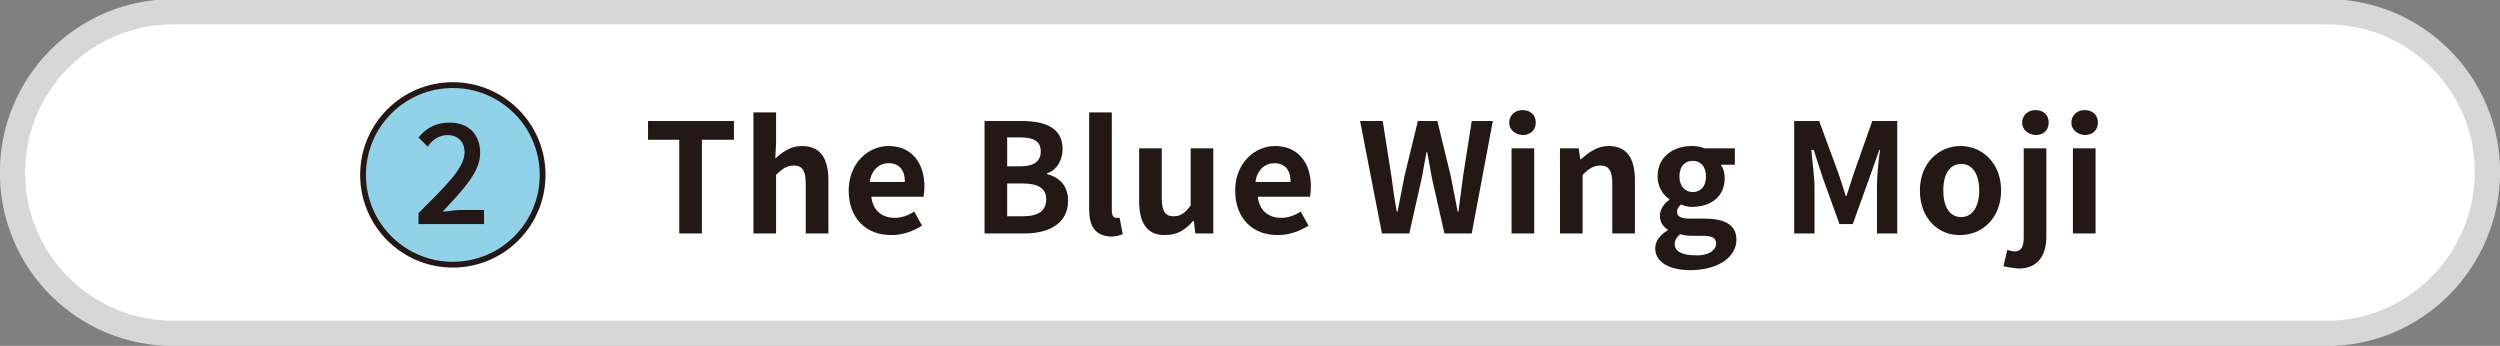
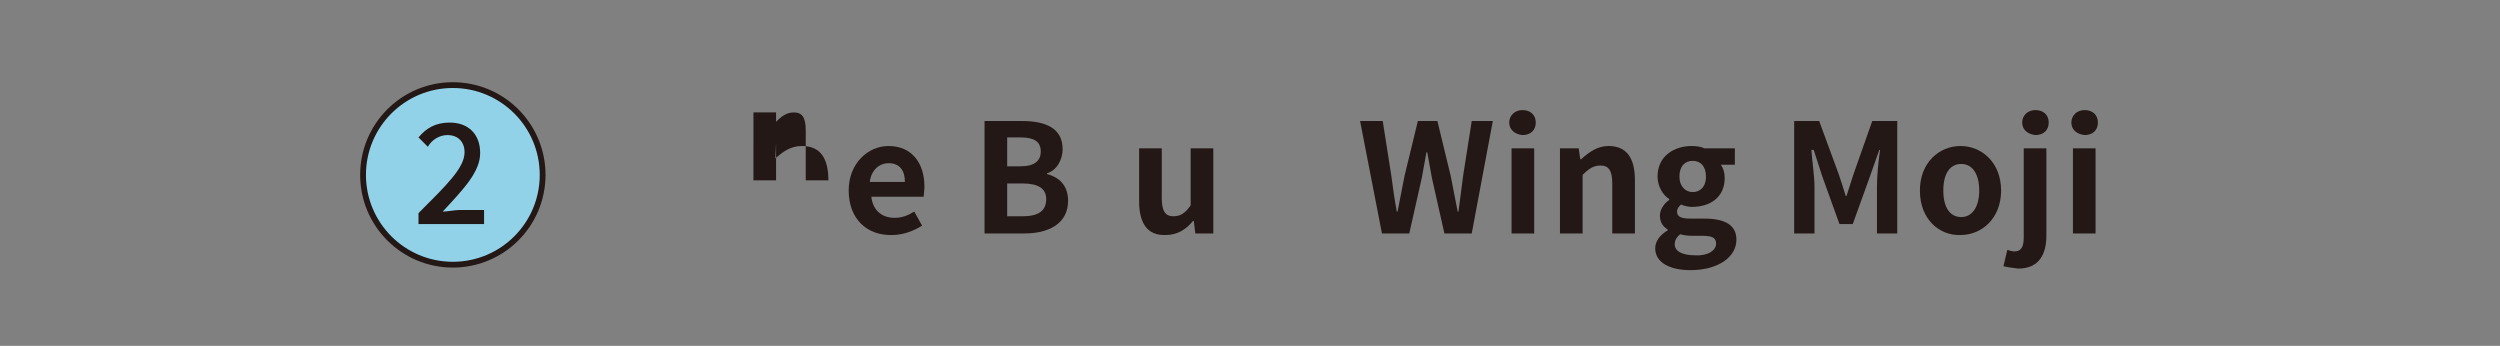
<svg xmlns="http://www.w3.org/2000/svg" version="1.1" id="レイヤー_1" x="0px" y="0px" viewBox="0 0 320.2 44.3" style="enable-background:new 0 0 320.2 44.3;" xml:space="preserve">
  <rect x="0" y="0" width="320.2" height="44.3" fill="#808080" stroke="none" />
  <style type="text/css">
	.st0{fill:#FFFFFF;stroke:#D7D7D8;stroke-width:3.237;stroke-linecap:round;stroke-linejoin:round;stroke-miterlimit:10;}
	.st1{fill:#92D2E9;stroke:#231815;stroke-width:0.742;stroke-miterlimit:10;}
	.st2{fill:#231815;}
</style>
-   <path class="st0" d="M298,42.7H22.2c-11.4,0-20.6-9.2-20.6-20.6l0,0c0-11.4,9.2-20.6,20.6-20.6H298c11.4,0,20.6,9.2,20.6,20.6l0,0  C318.5,33.5,309.3,42.7,298,42.7z" />
  <g>
    <circle class="st1" cx="58" cy="22.4" r="11.5" />
    <g>
      <g>
        <path class="st2" d="M53.6,27.3c3.6-3.6,5.9-5.8,5.9-7.8c0-1.3-0.8-2.2-2.2-2.2c-1,0-2,0.6-2.5,1.5l-1.2-1.2c1-1.2,2.2-1.9,4-1.9     c2.4,0,3.9,1.5,3.9,3.9s-2.1,4.6-4.8,7.5c0.6,0,1.5-0.2,2.1-0.2H62v1.8h-8.4V27.3z" />
      </g>
    </g>
  </g>
  <g>
    <g>
-       <path class="st2" d="M87,17.9h-4v-2.4h11v2.4h-4.1v12H87V17.9z" />
-       <path class="st2" d="M96.5,14.4h2.9v3.9l-0.1,2c0.9-0.8,1.9-1.6,3.4-1.6c2.4,0,3.4,1.6,3.4,4.4v6.8h-2.9v-6.4    c0-1.7-0.5-2.3-1.5-2.3c-0.9,0-1.5,0.4-2.3,1.2v7.5h-2.9V14.4z" />
+       <path class="st2" d="M96.5,14.4h2.9v3.9l-0.1,2c0.9-0.8,1.9-1.6,3.4-1.6c2.4,0,3.4,1.6,3.4,4.4h-2.9v-6.4    c0-1.7-0.5-2.3-1.5-2.3c-0.9,0-1.5,0.4-2.3,1.2v7.5h-2.9V14.4z" />
      <path class="st2" d="M108.7,24.4c0-3.5,2.5-5.7,5.1-5.7c3,0,4.6,2.2,4.6,5.2c0,0.5-0.1,1.1-0.1,1.3h-6.7c0.2,1.8,1.4,2.7,3,2.7    c0.9,0,1.7-0.3,2.5-0.8l1,1.8c-1.1,0.7-2.5,1.2-3.8,1.2C111,30.2,108.7,28,108.7,24.4z M115.9,23.3c0-1.5-0.7-2.4-2.1-2.4    c-1.1,0-2.2,0.8-2.4,2.4H115.9z" />
      <path class="st2" d="M126.1,15.5h4.8c3,0,5.2,0.9,5.2,3.6c0,1.3-0.7,2.7-2,3.1v0.1c1.6,0.4,2.7,1.5,2.7,3.4c0,2.9-2.4,4.2-5.6,4.2    h-5.1V15.5z M130.7,21.3c1.8,0,2.6-0.7,2.6-1.9c0-1.3-0.9-1.8-2.6-1.8H129v3.7H130.7z M131,27.7c2,0,3-0.7,3-2.2c0-1.4-1.1-2-3-2    h-2v4.2H131z" />
-       <path class="st2" d="M139.5,26.8V14.4h2.9V27c0,0.7,0.3,0.9,0.6,0.9c0.1,0,0.2,0,0.4,0l0.4,2.1c-0.3,0.1-0.8,0.3-1.5,0.3    C140.2,30.2,139.5,28.9,139.5,26.8z" />
      <path class="st2" d="M145.9,25.8V19h2.9v6.4c0,1.7,0.5,2.3,1.5,2.3c0.9,0,1.5-0.4,2.2-1.4V19h2.9v10.9h-2.3l-0.2-1.6h-0.1    c-0.9,1.1-2,1.8-3.5,1.8C146.9,30.2,145.9,28.5,145.9,25.8z" />
-       <path class="st2" d="M158.2,24.4c0-3.5,2.5-5.7,5.1-5.7c3,0,4.6,2.2,4.6,5.2c0,0.5-0.1,1.1-0.1,1.3h-6.7c0.2,1.8,1.4,2.7,3,2.7    c0.9,0,1.7-0.3,2.5-0.8l1,1.8c-1.1,0.7-2.5,1.2-3.8,1.2C160.5,30.2,158.2,28,158.2,24.4z M165.3,23.3c0-1.5-0.7-2.4-2.1-2.4    c-1.1,0-2.2,0.8-2.4,2.4H165.3z" />
      <path class="st2" d="M174.2,15.5h2.9l1.1,7c0.2,1.5,0.4,3,0.7,4.6h0.1c0.3-1.6,0.6-3.1,0.9-4.6l1.7-7h2.5l1.7,7    c0.3,1.5,0.6,3,0.9,4.6h0.1c0.2-1.6,0.4-3.1,0.6-4.6l1.1-7h2.7l-2.7,14.4H185l-1.6-7.1c-0.2-1.1-0.4-2.2-0.6-3.3h-0.1    c-0.2,1.1-0.4,2.2-0.6,3.3l-1.6,7.1H177L174.2,15.5z" />
      <path class="st2" d="M193.3,15.7c0-0.9,0.7-1.6,1.7-1.6c1,0,1.7,0.6,1.7,1.6c0,1-0.7,1.6-1.7,1.6C194,17.2,193.3,16.6,193.3,15.7z     M193.6,19h2.9v10.9h-2.9V19z" />
      <path class="st2" d="M199.9,19h2.3l0.2,1.4h0.1c1-0.9,2.1-1.7,3.5-1.7c2.4,0,3.4,1.6,3.4,4.4v6.8h-2.9v-6.4c0-1.7-0.5-2.3-1.5-2.3    c-0.9,0-1.5,0.4-2.3,1.2v7.5h-2.9V19z" />
      <path class="st2" d="M212,31.8c0-0.9,0.6-1.7,1.6-2.3v-0.1c-0.6-0.4-1-0.9-1-1.8c0-0.8,0.6-1.6,1.2-2v-0.1    c-0.8-0.5-1.5-1.6-1.5-2.9c0-2.6,2.1-3.9,4.4-3.9c0.6,0,1.2,0.1,1.6,0.3h3.9v2.1h-1.8c0.3,0.4,0.5,1,0.5,1.7    c0,2.5-1.9,3.7-4.2,3.7c-0.4,0-0.9-0.1-1.4-0.3c-0.3,0.3-0.5,0.5-0.5,0.9c0,0.6,0.4,0.9,1.7,0.9h1.8c2.6,0,4.1,0.8,4.1,2.7    c0,2.2-2.3,3.9-5.9,3.9C214,34.6,212,33.7,212,31.8z M219.8,31.2c0-0.8-0.6-1-1.8-1h-1.3c-0.7,0-1.1-0.1-1.5-0.2    c-0.5,0.4-0.7,0.8-0.7,1.3c0,0.9,1,1.4,2.6,1.4C218.7,32.8,219.8,32.1,219.8,31.2z M218.5,22.6c0-1.3-0.7-2-1.7-2s-1.7,0.7-1.7,2    c0,1.3,0.8,2,1.7,2S218.5,24,218.5,22.6z" />
      <path class="st2" d="M229.8,15.5h3.2l2.5,6.8c0.3,0.9,0.6,1.8,0.9,2.8h0.1c0.3-0.9,0.6-1.9,0.9-2.8l2.4-6.8h3.2v14.4h-2.6v-6    c0-1.4,0.2-3.4,0.4-4.7h-0.1l-1.2,3.4l-2.2,6.1h-1.7l-2.2-6.1l-1.1-3.4H232c0.1,1.4,0.4,3.4,0.4,4.7v6h-2.6V15.5z" />
      <path class="st2" d="M245.9,24.4c0-3.6,2.5-5.7,5.2-5.7c2.7,0,5.2,2.1,5.2,5.7c0,3.6-2.5,5.7-5.2,5.7    C248.4,30.2,245.9,28.1,245.9,24.4z M253.5,24.4c0-2-0.8-3.4-2.3-3.4c-1.5,0-2.3,1.3-2.3,3.4c0,2.1,0.8,3.4,2.3,3.4    C252.6,27.8,253.5,26.5,253.5,24.4z" />
      <path class="st2" d="M256.6,34.1l0.5-2.1c0.3,0.1,0.6,0.2,0.9,0.2c0.9,0,1.2-0.6,1.2-1.8V19h2.9v11.2c0,2.3-0.9,4.2-3.6,4.2    C257.6,34.3,257,34.2,256.6,34.1z M259,15.7c0-0.9,0.7-1.6,1.7-1.6c1,0,1.7,0.6,1.7,1.6c0,1-0.7,1.6-1.7,1.6    C259.7,17.2,259,16.6,259,15.7z" />
      <path class="st2" d="M265.3,15.7c0-0.9,0.7-1.6,1.7-1.6c1,0,1.7,0.6,1.7,1.6c0,1-0.7,1.6-1.7,1.6C266,17.2,265.3,16.6,265.3,15.7z     M265.5,19h2.9v10.9h-2.9V19z" />
    </g>
  </g>
</svg>